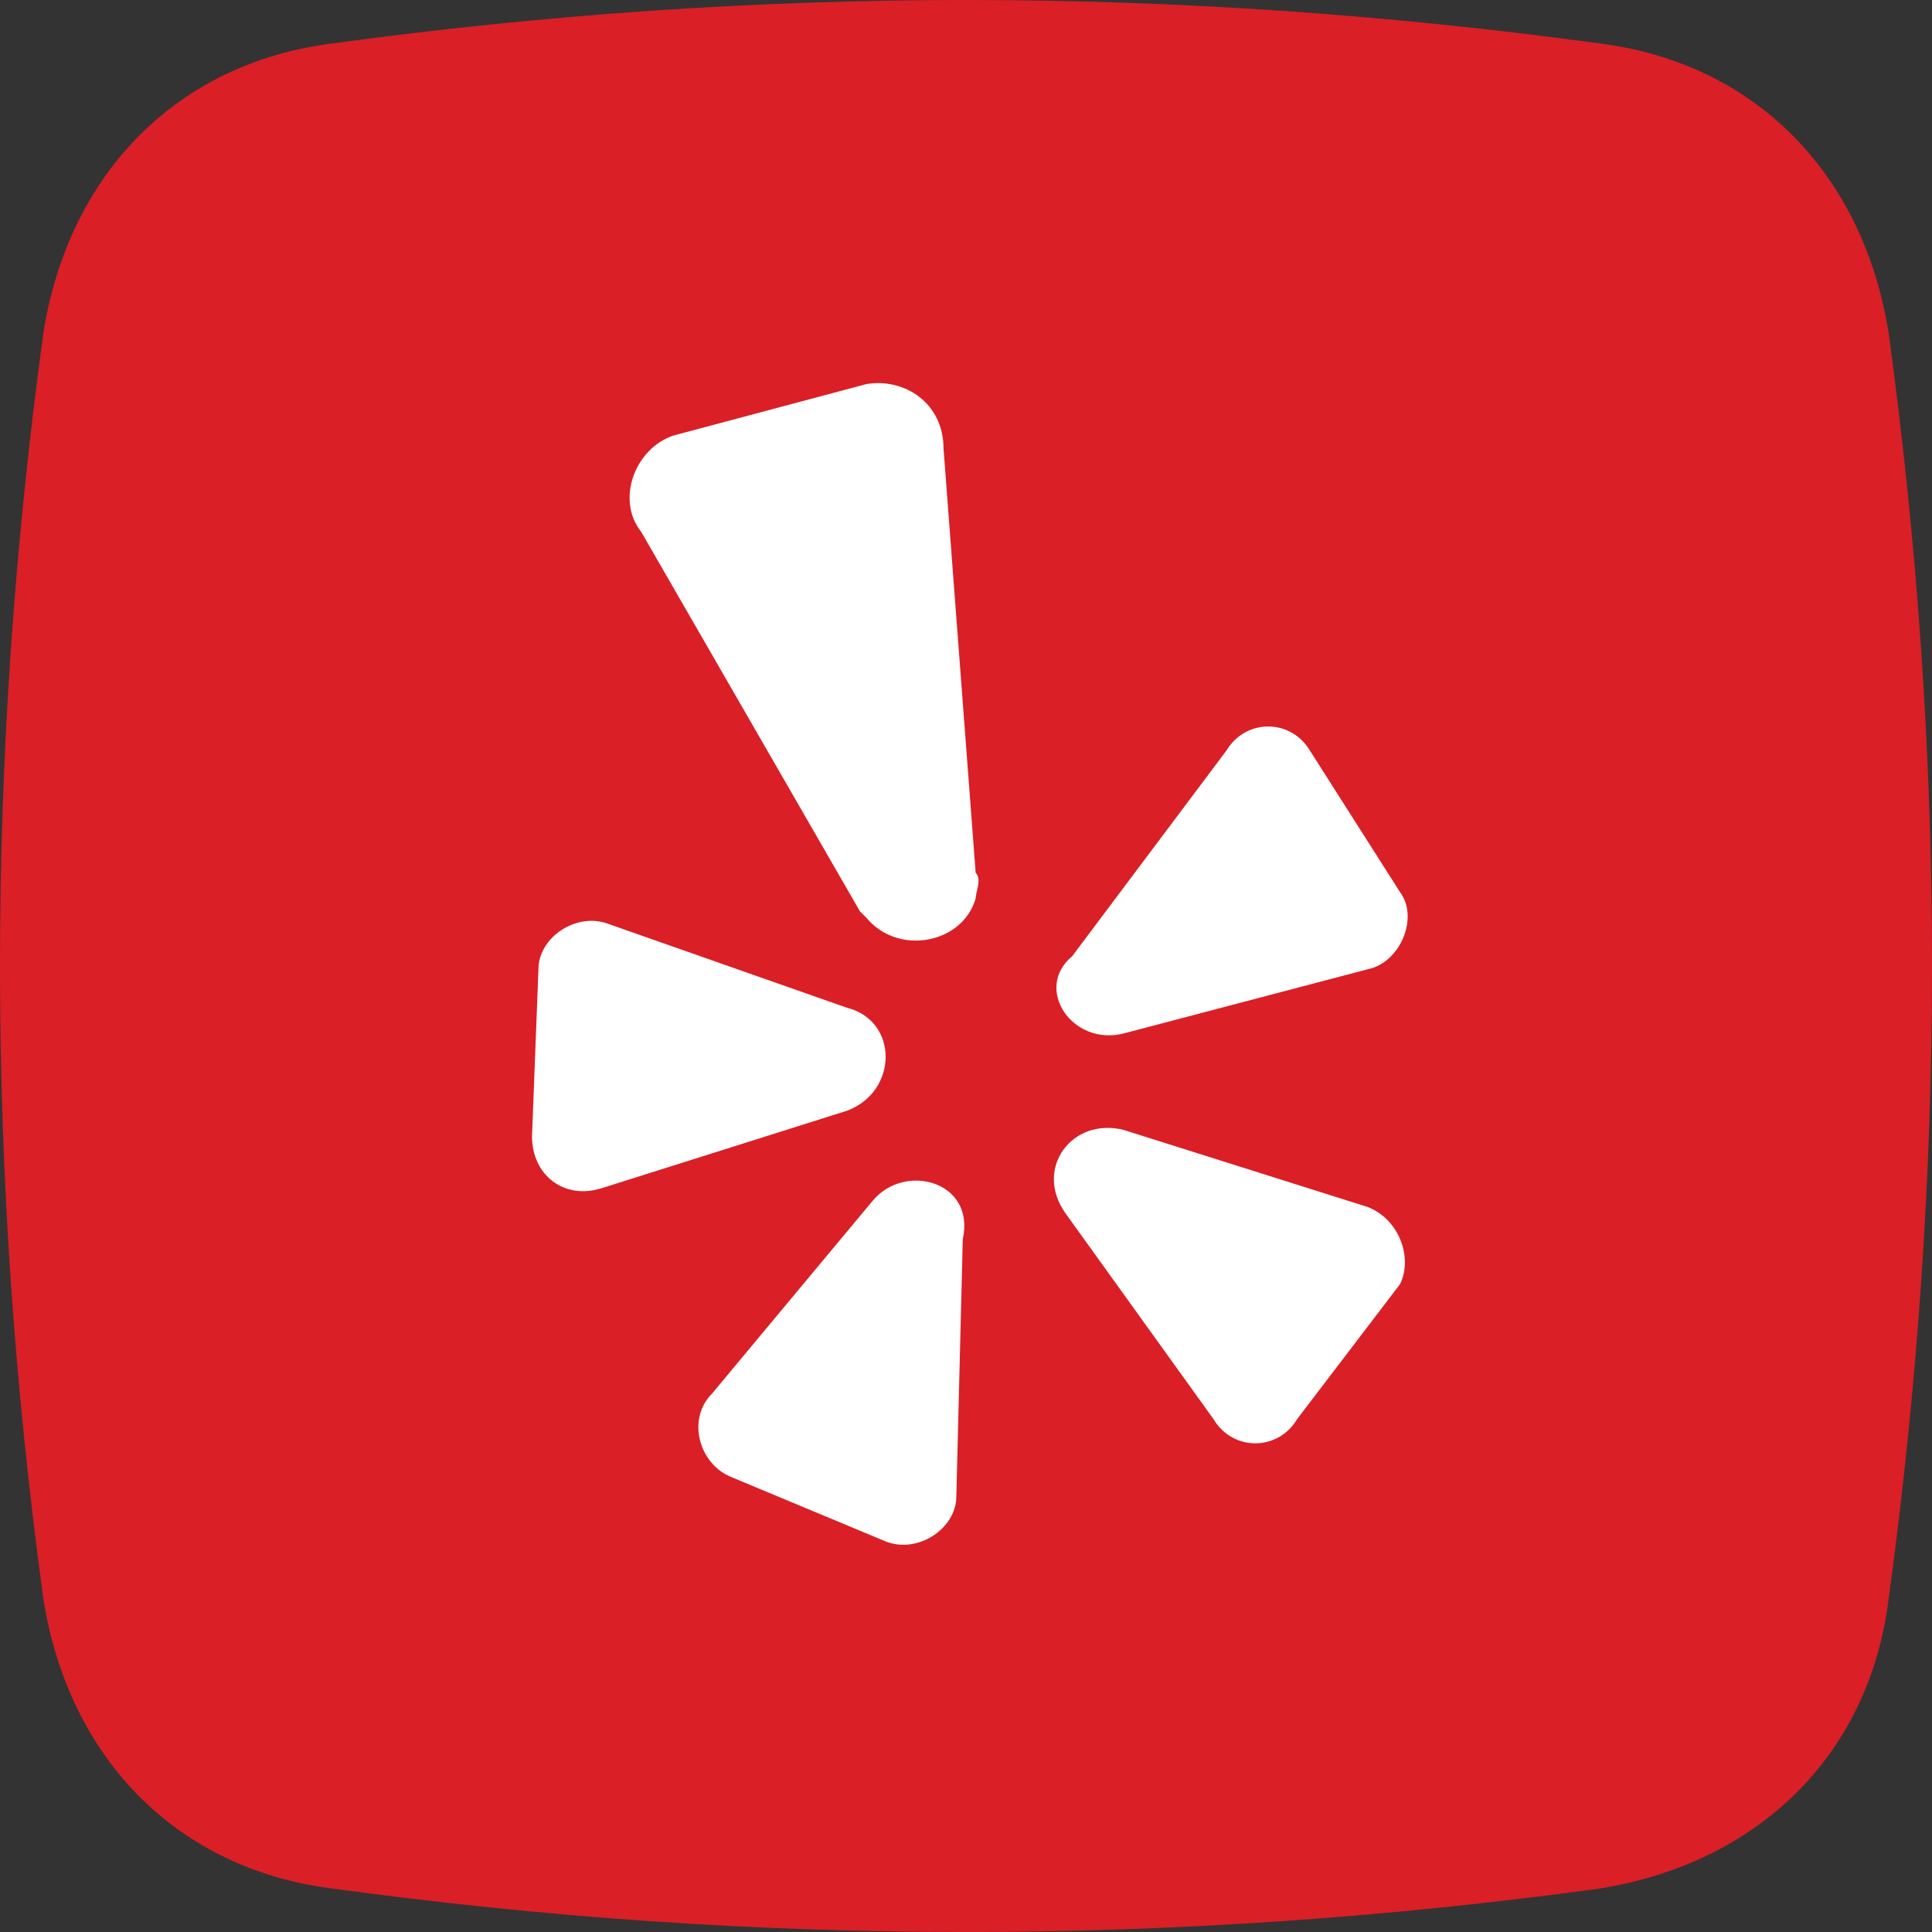
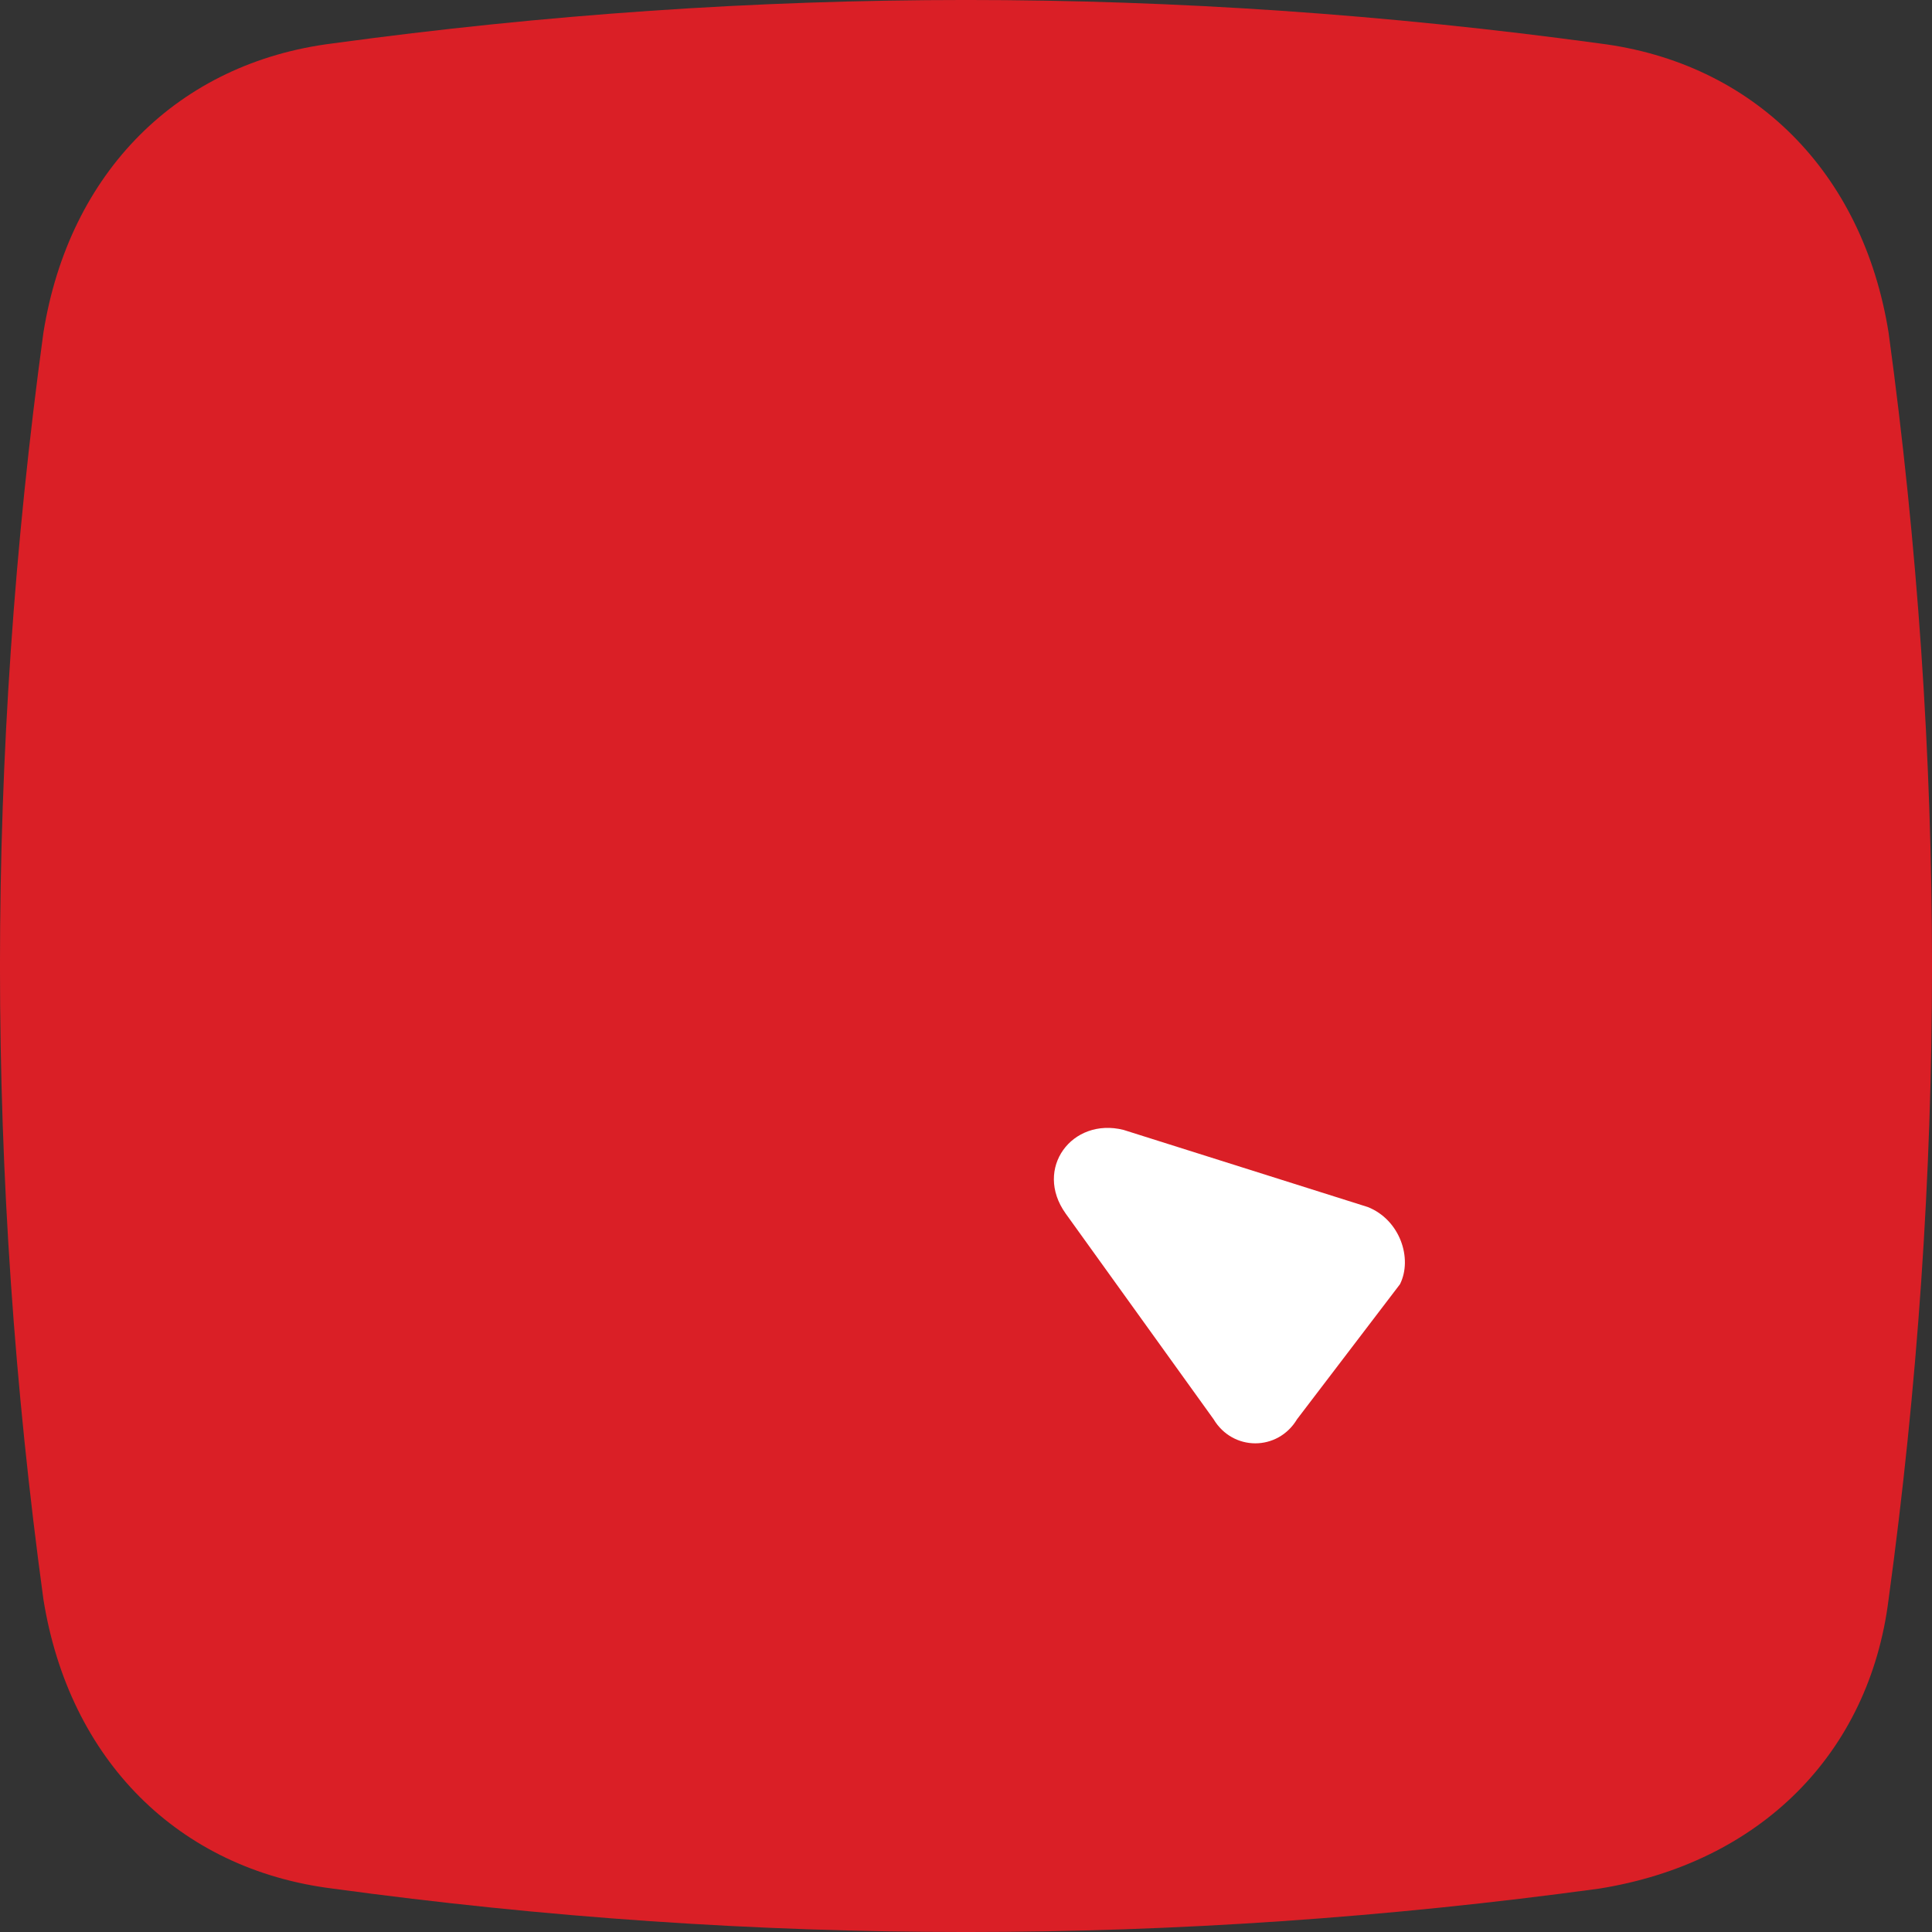
<svg xmlns="http://www.w3.org/2000/svg" width="30" height="30" viewBox="0 0 30 30" fill="none">
  <rect x="0" y="0" width="30" height="30" fill="#333333" stroke="none" />
  <path fill-rule="evenodd" clip-rule="evenodd" d="M5.166 0.674C11.755 -0.225 18.245 -0.225 24.834 0.674C27.23 0.973 28.927 2.671 29.326 5.166C30.225 11.755 30.225 18.245 29.326 24.834C29.027 27.23 27.329 28.927 24.834 29.326C18.245 30.225 11.755 30.225 5.166 29.326C2.77 29.027 1.073 27.329 0.674 24.834C-0.225 18.245 -0.225 11.755 0.674 5.166C1.073 2.671 2.77 0.973 5.166 0.674Z" fill="#DA1F26" />
-   <path d="M13.552 18.644L11.057 21.639C10.657 22.038 10.857 22.737 11.356 22.936L13.752 23.935C14.251 24.134 14.85 23.735 14.85 23.236L14.95 19.243C15.15 18.344 14.052 18.045 13.552 18.644Z" fill="white" />
-   <path d="M13.153 15.649L9.459 14.351C8.96 14.152 8.361 14.551 8.361 15.05L8.261 17.646C8.261 18.245 8.76 18.644 9.359 18.445L13.153 17.247C13.952 16.947 13.952 15.849 13.153 15.649Z" fill="white" />
-   <path d="M17.446 16.048L21.24 15.05C21.739 14.95 22.038 14.251 21.739 13.852L20.341 11.656C20.042 11.156 19.343 11.156 19.043 11.656L16.647 14.85C16.048 15.35 16.647 16.248 17.446 16.048Z" fill="white" />
-   <path d="M14.651 6.963C14.651 6.264 14.052 5.865 13.453 5.964L10.457 6.763C9.859 6.963 9.559 7.761 9.958 8.261L13.353 14.151L13.453 14.251C13.952 14.85 14.95 14.65 15.15 13.951C15.15 13.851 15.25 13.652 15.15 13.552L14.651 6.963Z" fill="white" />
  <path d="M21.24 18.743L17.446 17.545C16.647 17.345 16.048 18.144 16.547 18.843L18.844 22.037C19.143 22.537 19.842 22.537 20.141 22.037L21.739 19.941C21.938 19.541 21.739 18.942 21.24 18.743Z" fill="white" />
</svg>